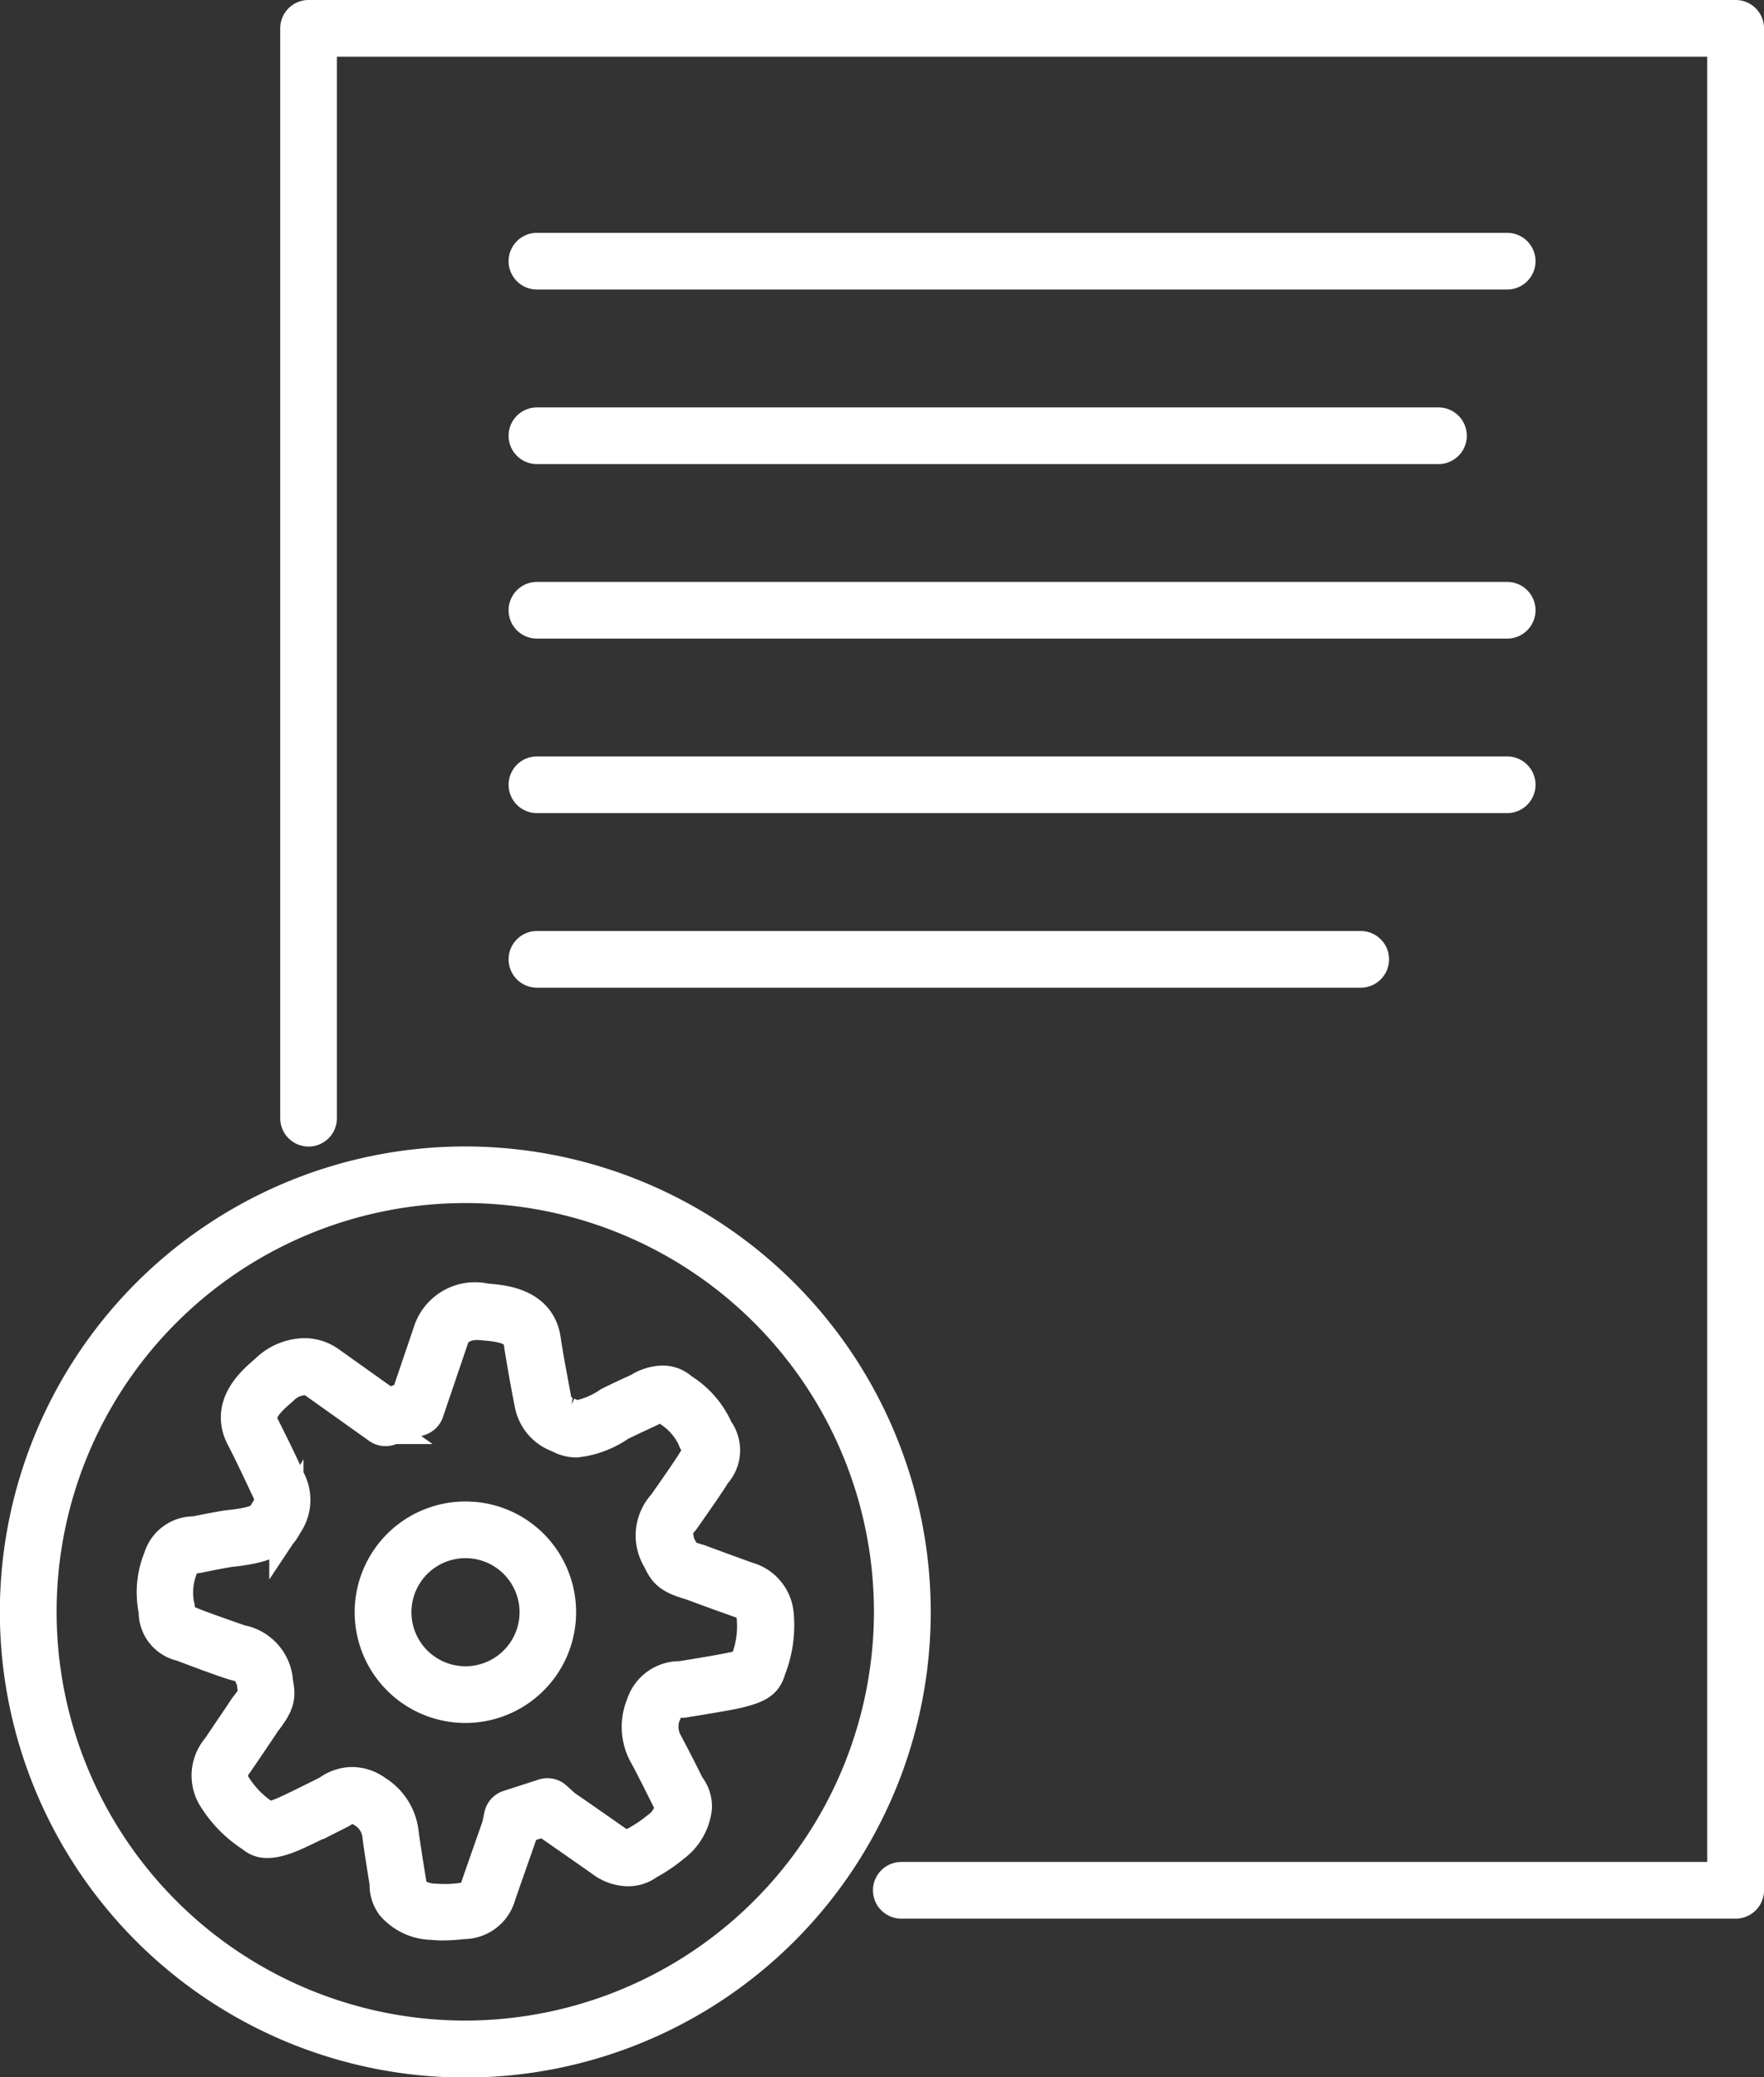
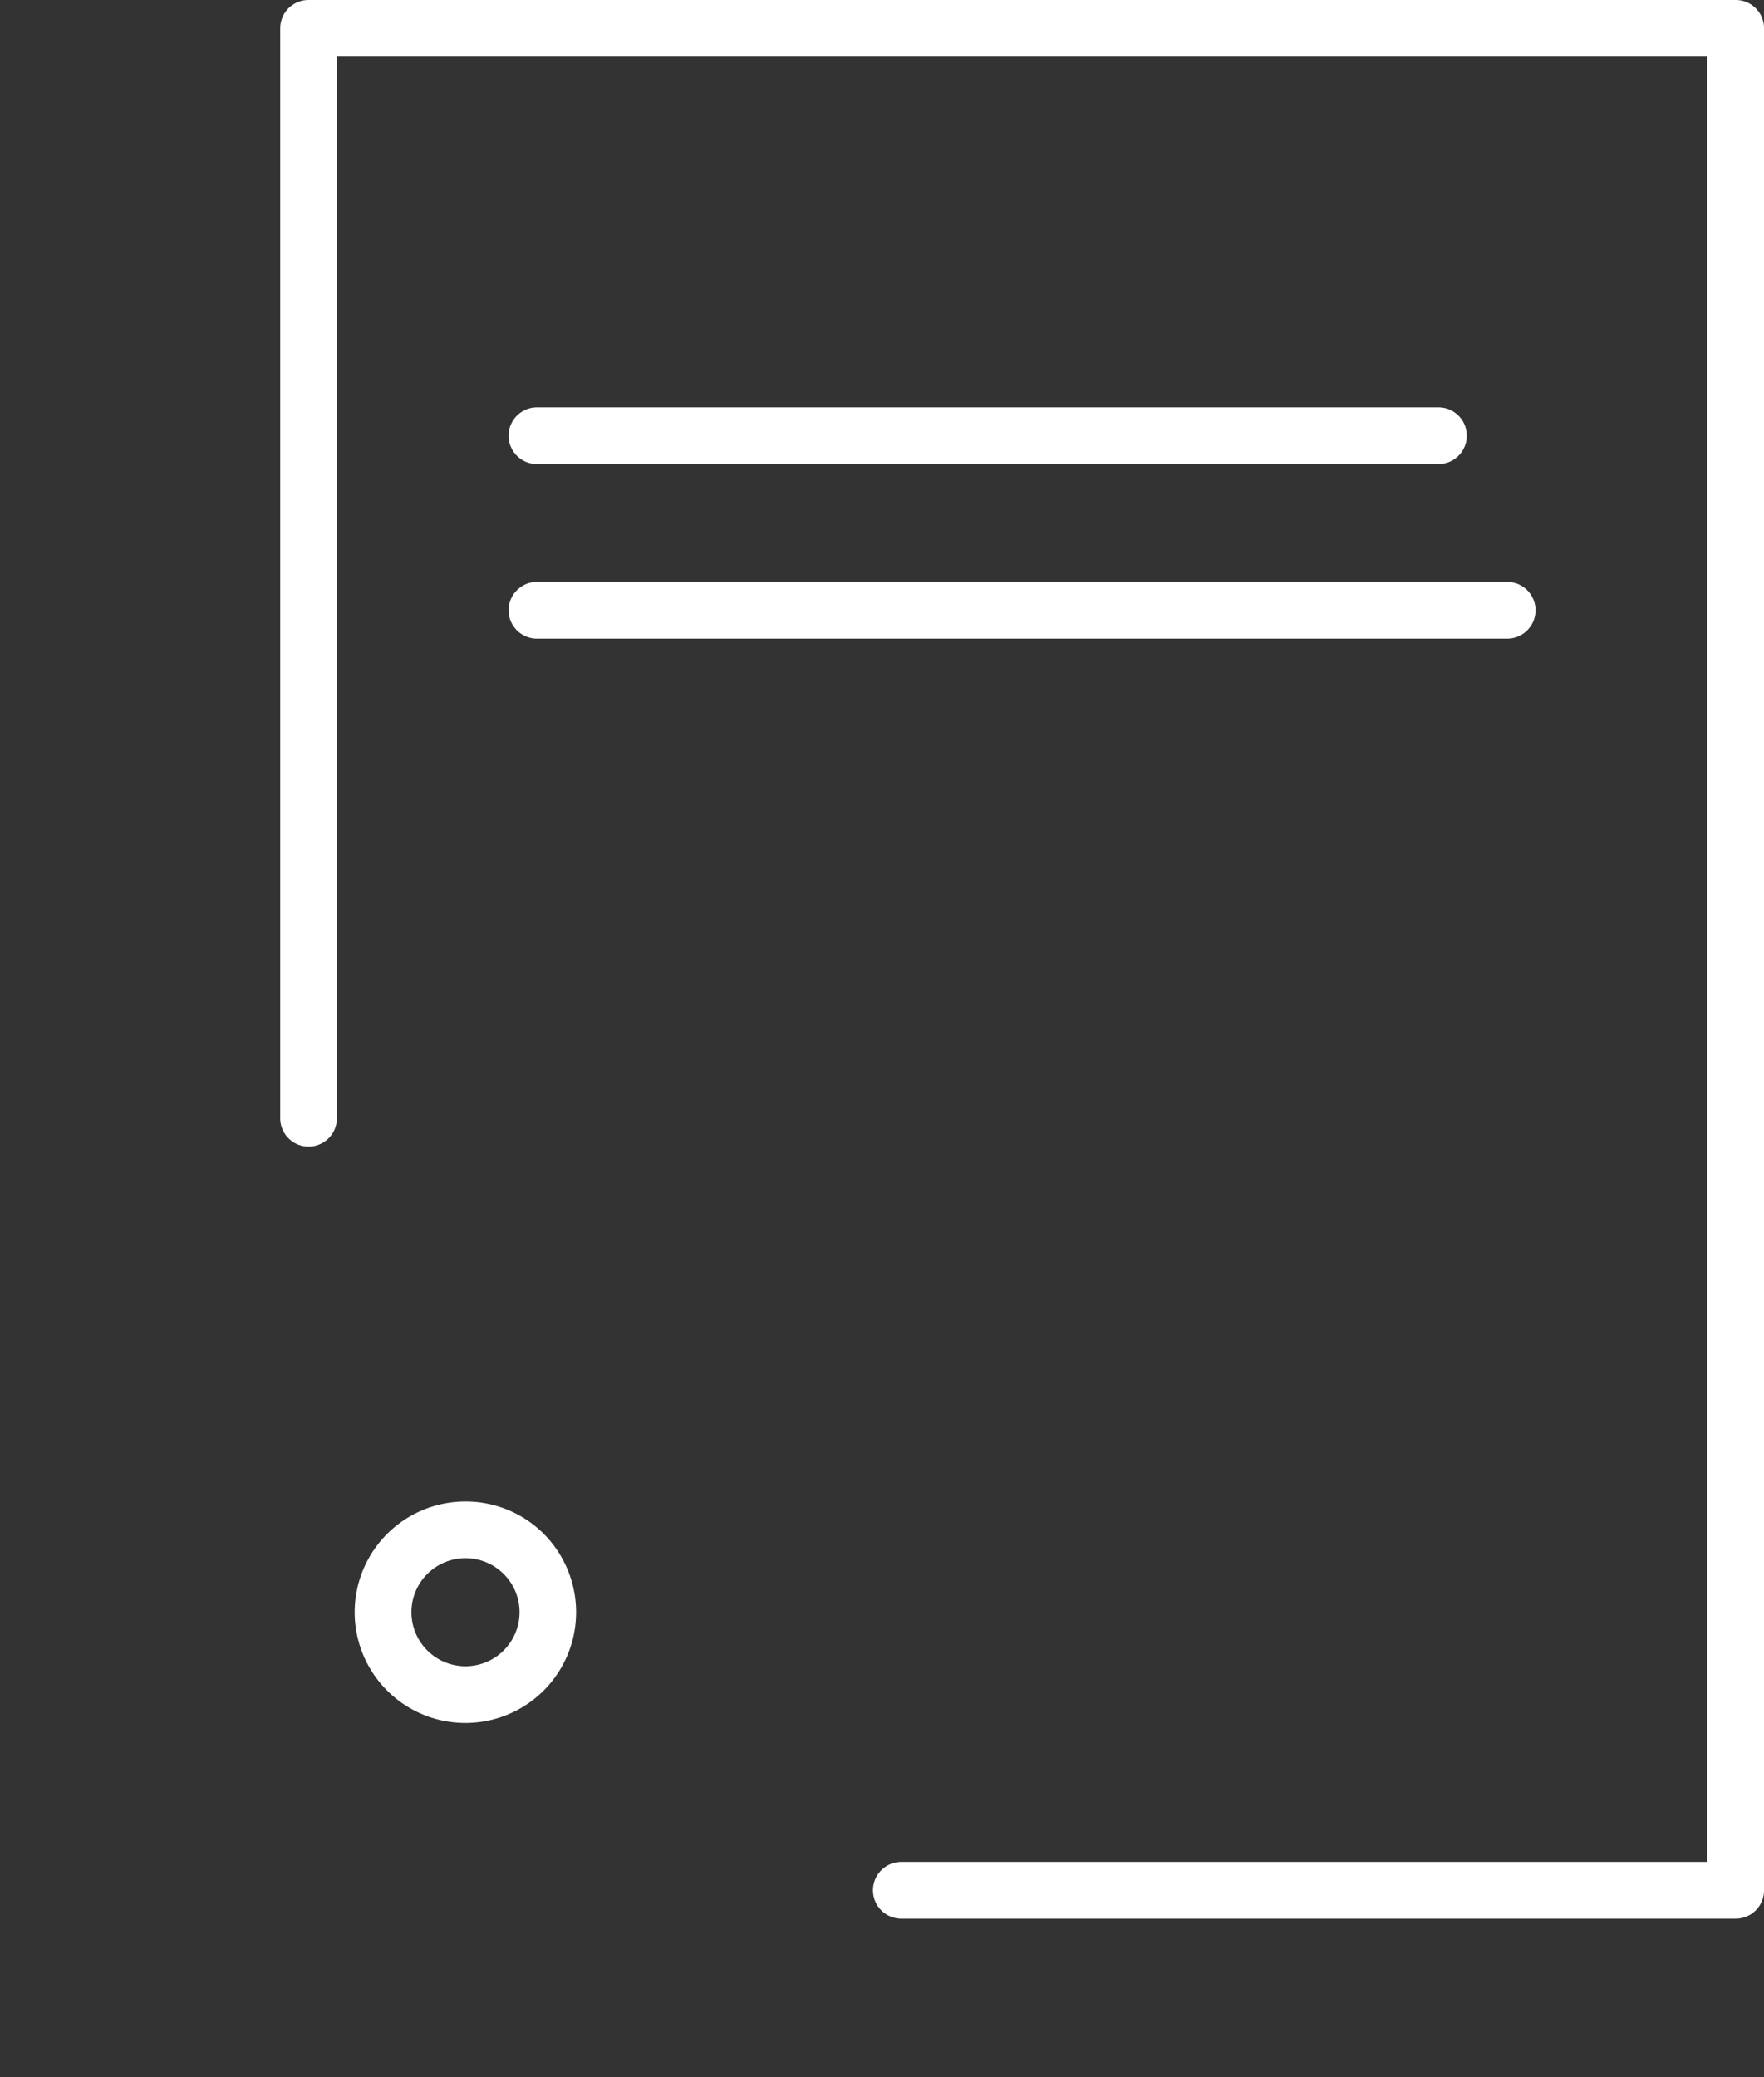
<svg xmlns="http://www.w3.org/2000/svg" width="51.543" height="60.685" viewBox="0 0 51.543 60.685">
  <rect x="0" y="0" width="51.543" height="60.685" fill="#333333" stroke="none" />
  <g data-name="Group 446">
    <g data-name="Group 429" fill="#fff" stroke="#fff">
-       <path data-name="Path 670" d="M13.596 33.992a13.1 13.1 0 1013.1 13.1 13.111 13.111 0 00-13.1-13.1zm0 25.536a12.441 12.441 0 1112.44-12.441 12.455 12.455 0 01-12.44 12.441z" />
-       <path data-name="Path 671" d="M15.689 7.958h28.35a.328.328 0 100-.656h-28.35a.328.328 0 000 .656z" />
      <path data-name="Path 672" d="M15.689 13.058h26.342a.328.328 0 000-.656H15.689a.328.328 0 000 .656z" />
      <path data-name="Path 673" d="M15.689 18.156h28.35a.328.328 0 100-.656h-28.35a.328.328 0 000 .656z" />
-       <path data-name="Path 674" d="M15.689 23.254h28.35a.328.328 0 100-.656h-28.35a.328.328 0 000 .656z" />
-       <path data-name="Path 675" d="M15.689 28.354h24.07a.328.328 0 100-.656h-24.07a.328.328 0 000 .656z" />
      <path data-name="Path 676" d="M50.716.5h-41.7a.328.328 0 00-.328.328v31.839a.328.328 0 10.656 0V1.156h41.04v53.738H26.336a.328.328 0 000 .656h24.38a.328.328 0 00.328-.328V.828A.328.328 0 0050.716.5z" />
-       <path data-name="Path 677" d="M22.691 47.144a1.177 1.177 0 00-.867-1.018s-1.051-.38-1.4-.513c-.423-.119-.444-.159-.51-.293a.8.8 0 00-.073-.131c-.2-.524.015-.724.032-.738a.332.332 0 00.079-.079c.08-.113.787-1.117.911-1.339a.976.976 0 00.066-1.253 2.584 2.584 0 00-1.017-1.17.807.807 0 00-.562-.218 1.332 1.332 0 00-.673.216c-.089.04-.4.178-.864.406a2.472 2.472 0 01-.959.4.405.405 0 01-.191-.059l-.09-.041a.569.569 0 01-.378-.435c0-.012-.242-1.259-.308-1.744-.149-1.006-1.174-1.095-1.611-1.133l-.085-.008a1.376 1.376 0 00-1.6.86l-.682 2.007-.58.187-1.712-1.219a1.229 1.229 0 00-.736-.237 1.613 1.613 0 00-1.077.461l-.071.063c-.33.286-1.1.955-.635 1.858.229.428.763 1.577.781 1.614a.561.561 0 01-.065.547l-.051.089c-.085.152-.165.3-1.159.4-.49.085-.814.153-.912.174a1.014 1.014 0 00-1 .724 2.6 2.6 0 00-.14 1.54.96.96 0 00.76.971c.013.006 1.52.581 1.647.581.033 0 .326.036.458.522.007.081.017.149.028.208.024.147.031.191-.261.561-.182.281-.789 1.168-.786 1.171a1.2 1.2 0 00-.14 1.393 3.575 3.575 0 001.047 1.1.659.659 0 01.09.062c.147.111.363.275 1.078-.012.26-.1 1.343-.642 1.465-.7a.319.319 0 00.071-.049.549.549 0 01.6.018.959.959 0 01.476.712c.031.289.181 1.214.215 1.422a.951.951 0 00.194.628 1.56 1.56 0 001.157.522 2.23 2.23 0 00.284.015 5.98 5.98 0 00.625-.04h.031a1.067 1.067 0 00.979-.773c.071-.217.631-1.8.642-1.842l.037-.171.678-.22.161.144s1.381.958 1.582 1.105a1.264 1.264 0 00.676.214.928.928 0 00.575-.189 4.364 4.364 0 00.74-.5 1.574 1.574 0 00.642-1.108.95.95 0 00-.21-.624 42.437 42.437 0 00-.642-1.253.99.99 0 01-.038-.894.466.466 0 01.472-.356.349.349 0 00.087 0c.136-.022 1.333-.212 1.6-.282.6-.148.784-.277.888-.625a1.125 1.125 0 01.048-.132 3.48 3.48 0 00.183-1.497zm-.8 1.255a1.078 1.078 0 00-.073.224 1.266 1.266 0 01-.416.141c-.176.045-.985.18-1.506.264h-.027a1.118 1.118 0 00-1.076.787 1.646 1.646 0 00.071 1.417c.16.28.656 1.282.657 1.283a.325.325 0 00.066.091.3.3 0 01.056.187 1.03 1.03 0 01-.426.64 4.018 4.018 0 01-.643.428.561.561 0 00-.061.043.634.634 0 01-.479-.049c-.182-.134-1.54-1.076-1.545-1.076l-.273-.247a.326.326 0 00-.328-.067l-1.017.329a.329.329 0 00-.226.244l-.068.321s-.564 1.6-.629 1.8c-.123.308-.295.342-.356.342a.337.337 0 00-.085 0 3.453 3.453 0 01-.785.027 1.04 1.04 0 01-.7-.259.288.288 0 01-.07-.193.322.322 0 000-.112s-.182-1.109-.222-1.457a1.611 1.611 0 00-.755-1.154 1.17 1.17 0 00-.684-.232 1.154 1.154 0 00-.684.234c-.471.237-1.2.6-1.379.665-.276.11-.377.126-.443.1a1.031 1.031 0 00-.135-.092 2.9 2.9 0 01-.822-.869.563.563 0 01.068-.664s.639-.934.809-1.2c.41-.516.43-.725.376-1.051-.007-.045-.016-.094-.029-.21a1.268 1.268 0 00-1.03-1.067c-.505-.174-1.277-.447-1.469-.534-.348-.127-.349-.2-.355-.433a.329.329 0 00-.02-.1 1.982 1.982 0 01.13-1.164.349.349 0 00.018-.068c.029-.19.4-.206.4-.206a.3.3 0 00.068-.008s.343-.075.891-.172c1.217-.122 1.448-.378 1.643-.726l.04-.069a1.207 1.207 0 00.085-1.186 47.354 47.354 0 00-.783-1.619c-.19-.368.034-.667.485-1.057l.079-.069a.984.984 0 01.64-.295.586.586 0 01.34.1l1.861 1.325a.325.325 0 00.29.045l.895-.288a.327.327 0 00.209-.206l.739-2.176c.014-.046.172-.48.9-.406l.094.009c.6.052.958.163 1.019.572.068.5.3 1.724.308 1.74a1.22 1.22 0 00.768.949l.07.032a1.043 1.043 0 00.469.121 2.728 2.728 0 001.267-.479c.524-.255.842-.395.9-.427s.333-.186.45-.069a.3.3 0 00.055.045 1.988 1.988 0 01.787.869.336.336 0 00.045.1c.132.194.172.252-.051.581-.09.16-.56.838-.869 1.276a1.3 1.3 0 00-.183 1.514c.03.05.052.1.071.134.146.295.285.454.891.623a68.93 68.93 0 001.436.522.536.536 0 01.389.471 2.83 2.83 0 01-.133 1.161z" />
      <path data-name="Path 678" d="M13.601 44.364a2.735 2.735 0 102.6 1.894 2.722 2.722 0 00-2.6-1.894zm1.851 3.681a2.079 2.079 0 11.128-1.584 2.066 2.066 0 01-.128 1.584z" />
    </g>
  </g>
</svg>